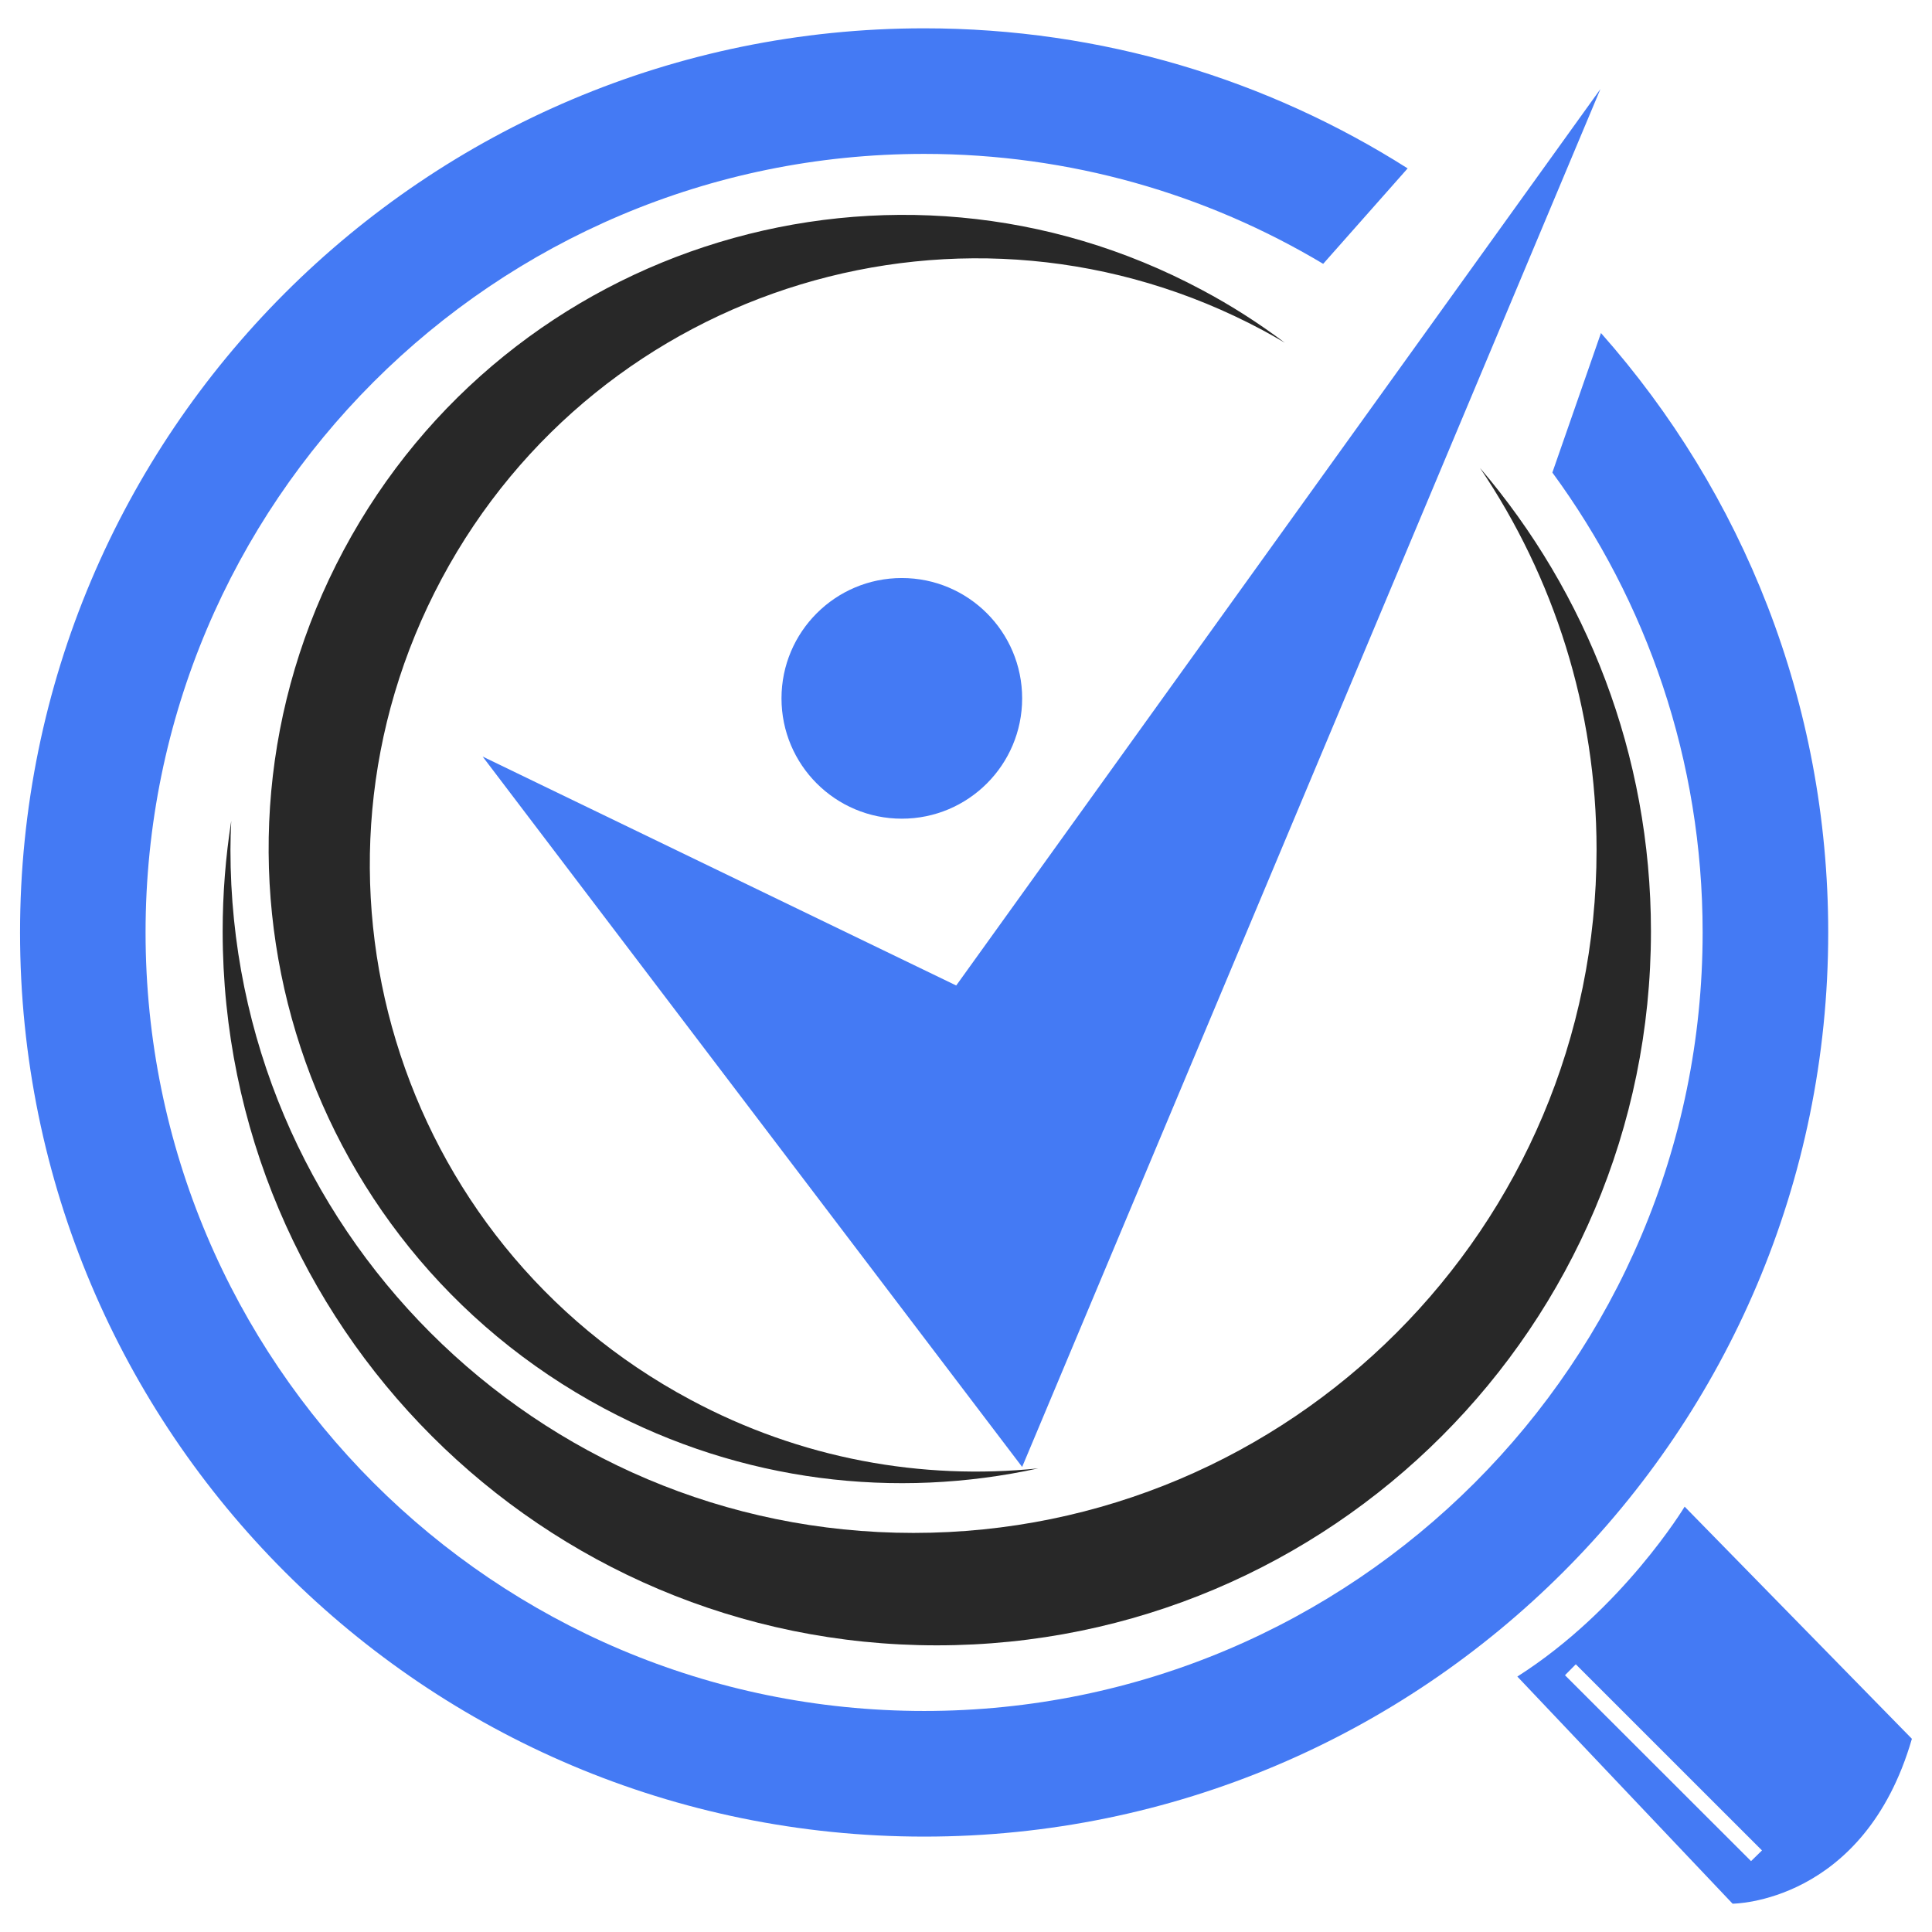
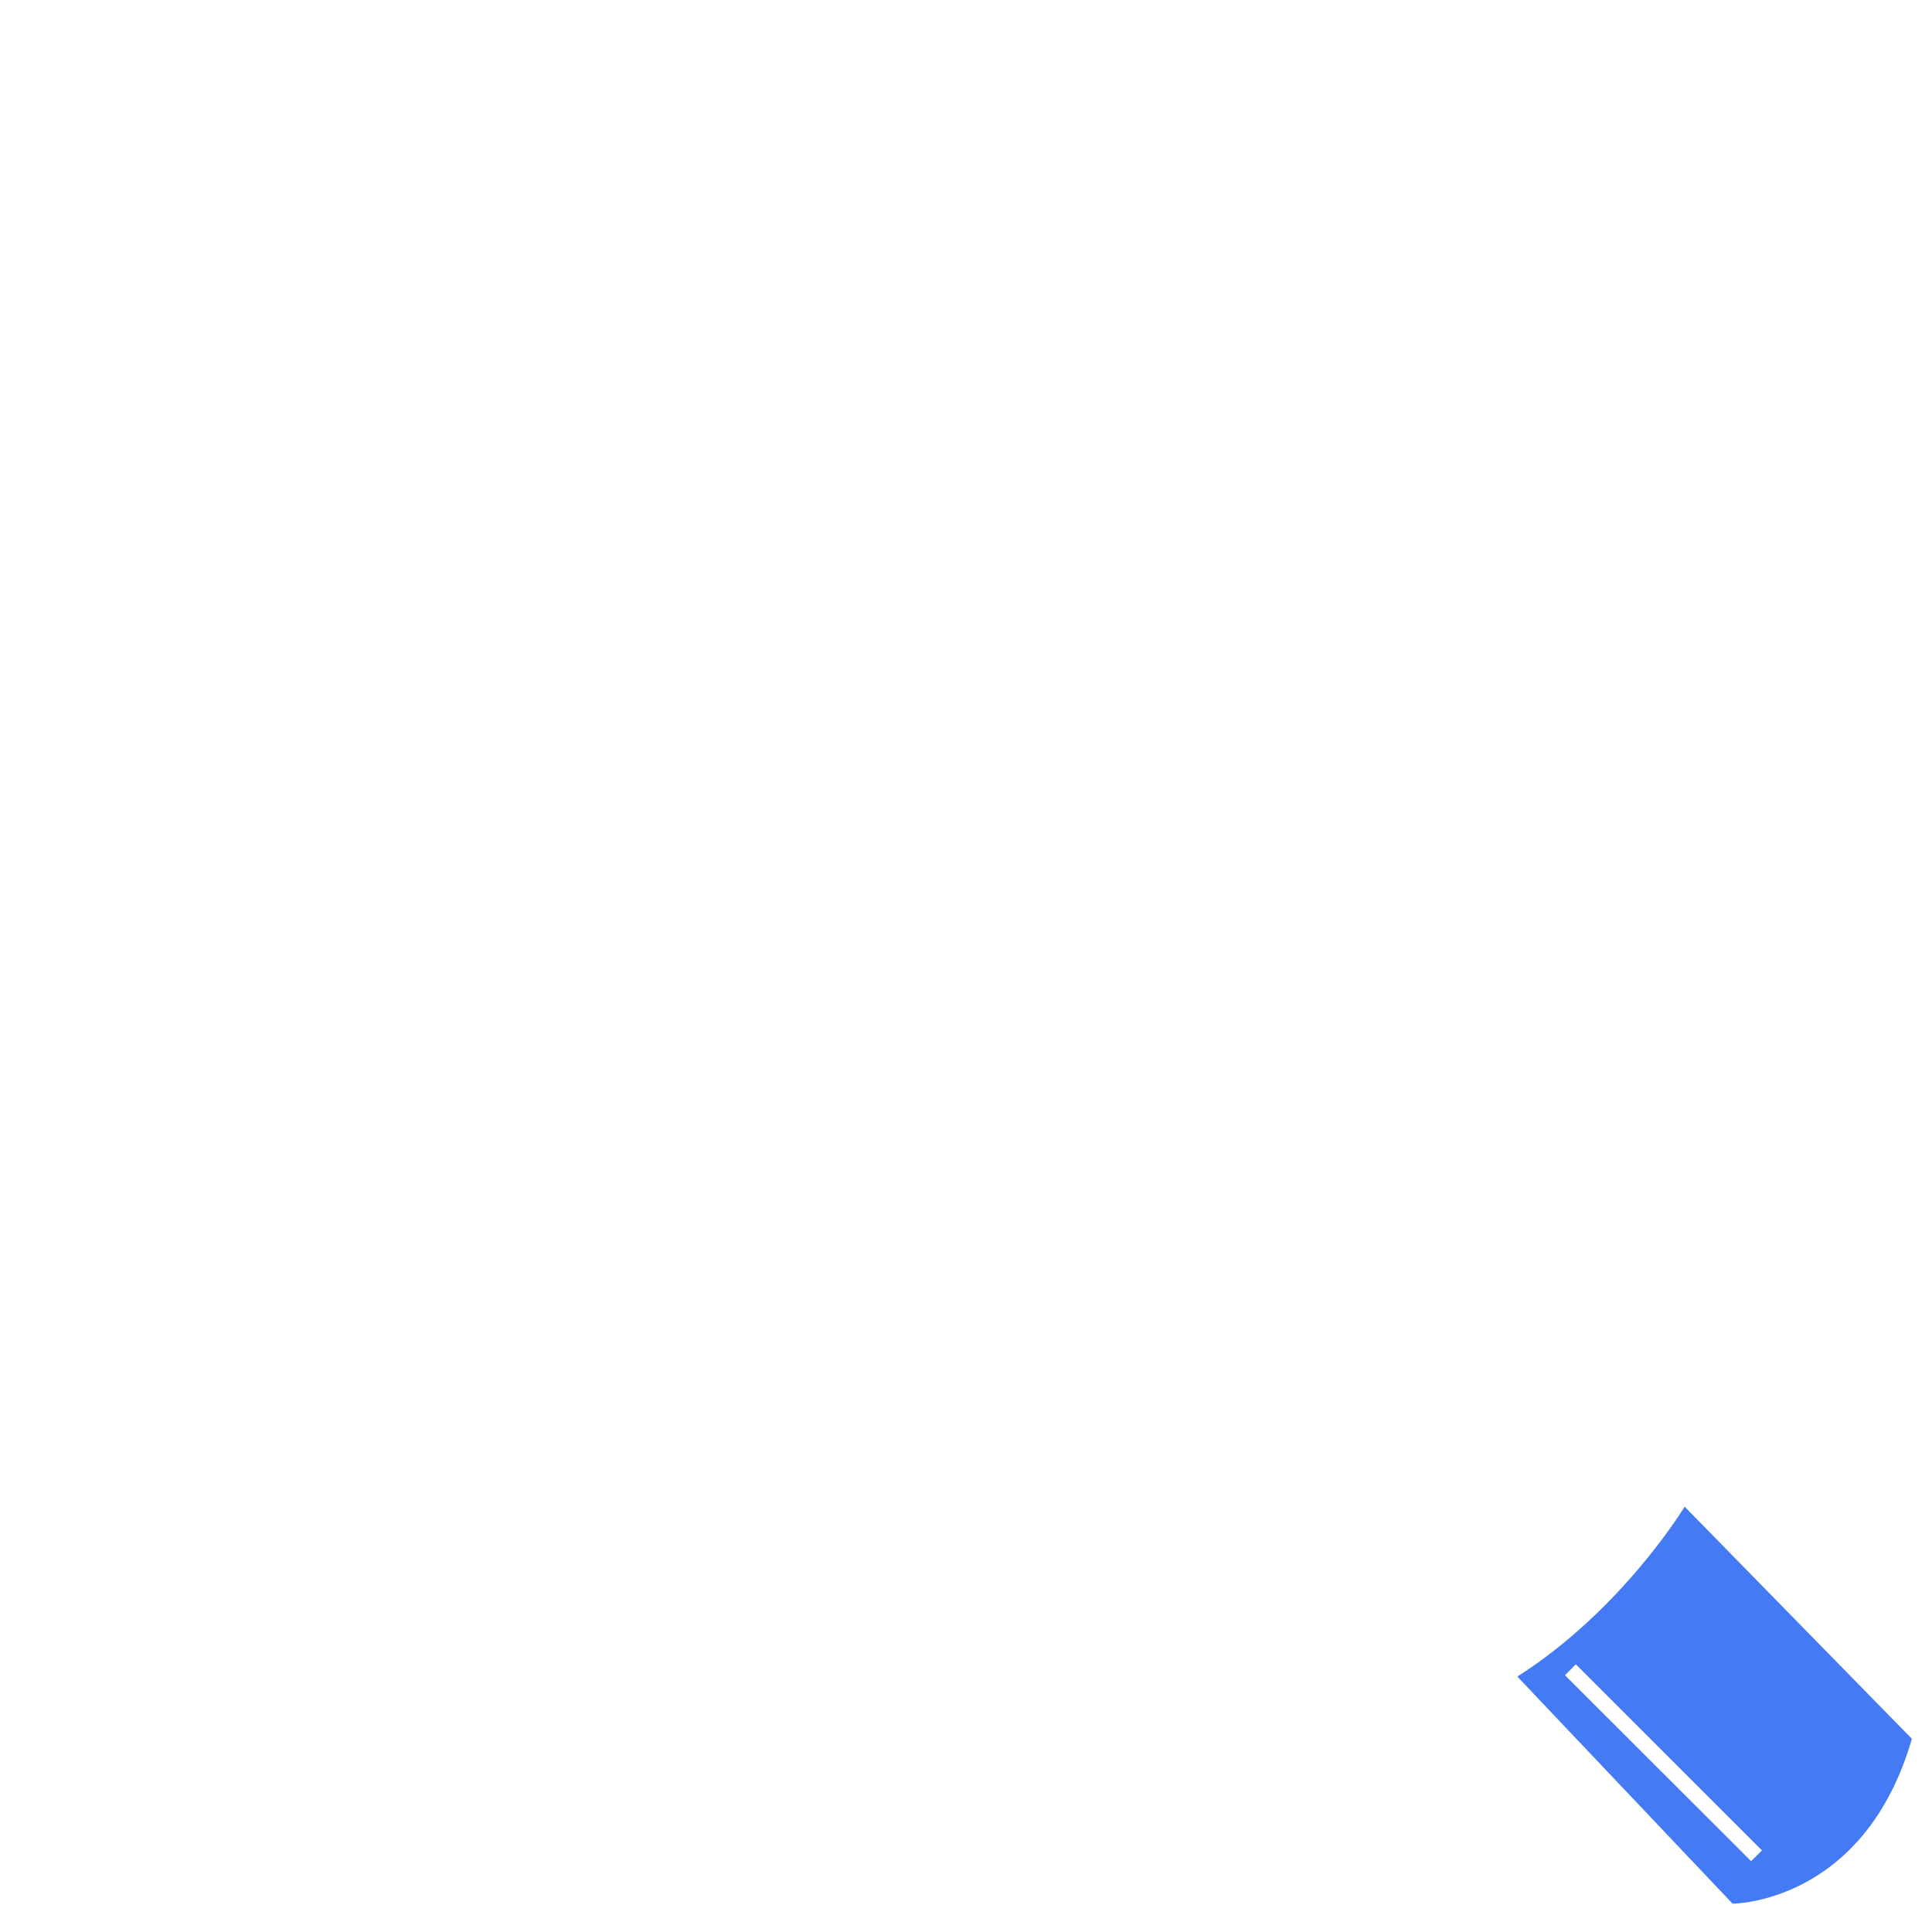
<svg xmlns="http://www.w3.org/2000/svg" version="1.1" id="Calque_1" x="0px" y="0px" width="32px" height="32px" viewBox="0 0 32 32" enable-background="new 0 0 32 32" xml:space="preserve">
  <g>
    <g>
      <path fill="#447AF4" d="M27.903,24.955c0,0-1.028,1.705-2.771,2.814l3.565,3.762c0,0,2.179,0,2.97-2.731L27.903,24.955z     M29.003,30.826l-3.082-3.079l0.179-0.181l3.084,3.083L29.003,30.826z" />
    </g>
-     <path fill="#447AF4" d="M23.315,2.789C21,1.32,18.252,0.469,15.308,0.469c-8.273,0-14.976,6.706-14.976,14.977   S7.034,30.42,15.308,30.42c8.27,0,14.973-6.704,14.973-14.975c0-3.81-1.421-7.285-3.764-9.929l-0.805,2.311   c1.565,2.133,2.489,4.768,2.489,7.617c0,7.119-5.773,12.895-12.894,12.895c-7.122,0-12.896-5.775-12.896-12.895   c0-7.122,5.773-12.895,12.896-12.895c2.416,0,4.676,0.665,6.609,1.821L23.315,2.789z" />
    <g>
-       <polygon fill="#447AF4" points="7.994,12.531 15.838,16.323 26.508,1.475 16.93,24.297   " />
-       <circle fill="#447AF4" cx="14.937" cy="11.567" r="1.993" />
-     </g>
-     <path fill="#282828" d="M24.513,7.75c1.219,1.805,1.931,3.98,1.931,6.324c0,6.248-5.064,11.316-11.314,11.316   c-6.248,0-11.313-5.068-11.313-11.316c0-0.16,0.005-0.317,0.013-0.477c-0.093,0.595-0.142,1.207-0.142,1.827   c0,6.531,5.297,11.828,11.828,11.828c6.533,0,11.829-5.297,11.829-11.828C27.344,12.494,26.276,9.815,24.513,7.75z" />
-     <path fill="#282828" d="M17.196,24.321c-1.924,0.198-3.927-0.154-5.76-1.137c-4.894-2.615-6.738-8.703-4.121-13.597   c2.616-4.893,8.705-6.735,13.597-4.119c0.124,0.066,0.247,0.137,0.369,0.209c-0.43-0.323-0.886-0.616-1.372-0.874   C14.795,2.067,8.43,3.994,5.693,9.111c-2.736,5.115-0.807,11.479,4.309,14.215C12.296,24.553,14.841,24.837,17.196,24.321z" />
+       </g>
  </g>
</svg>